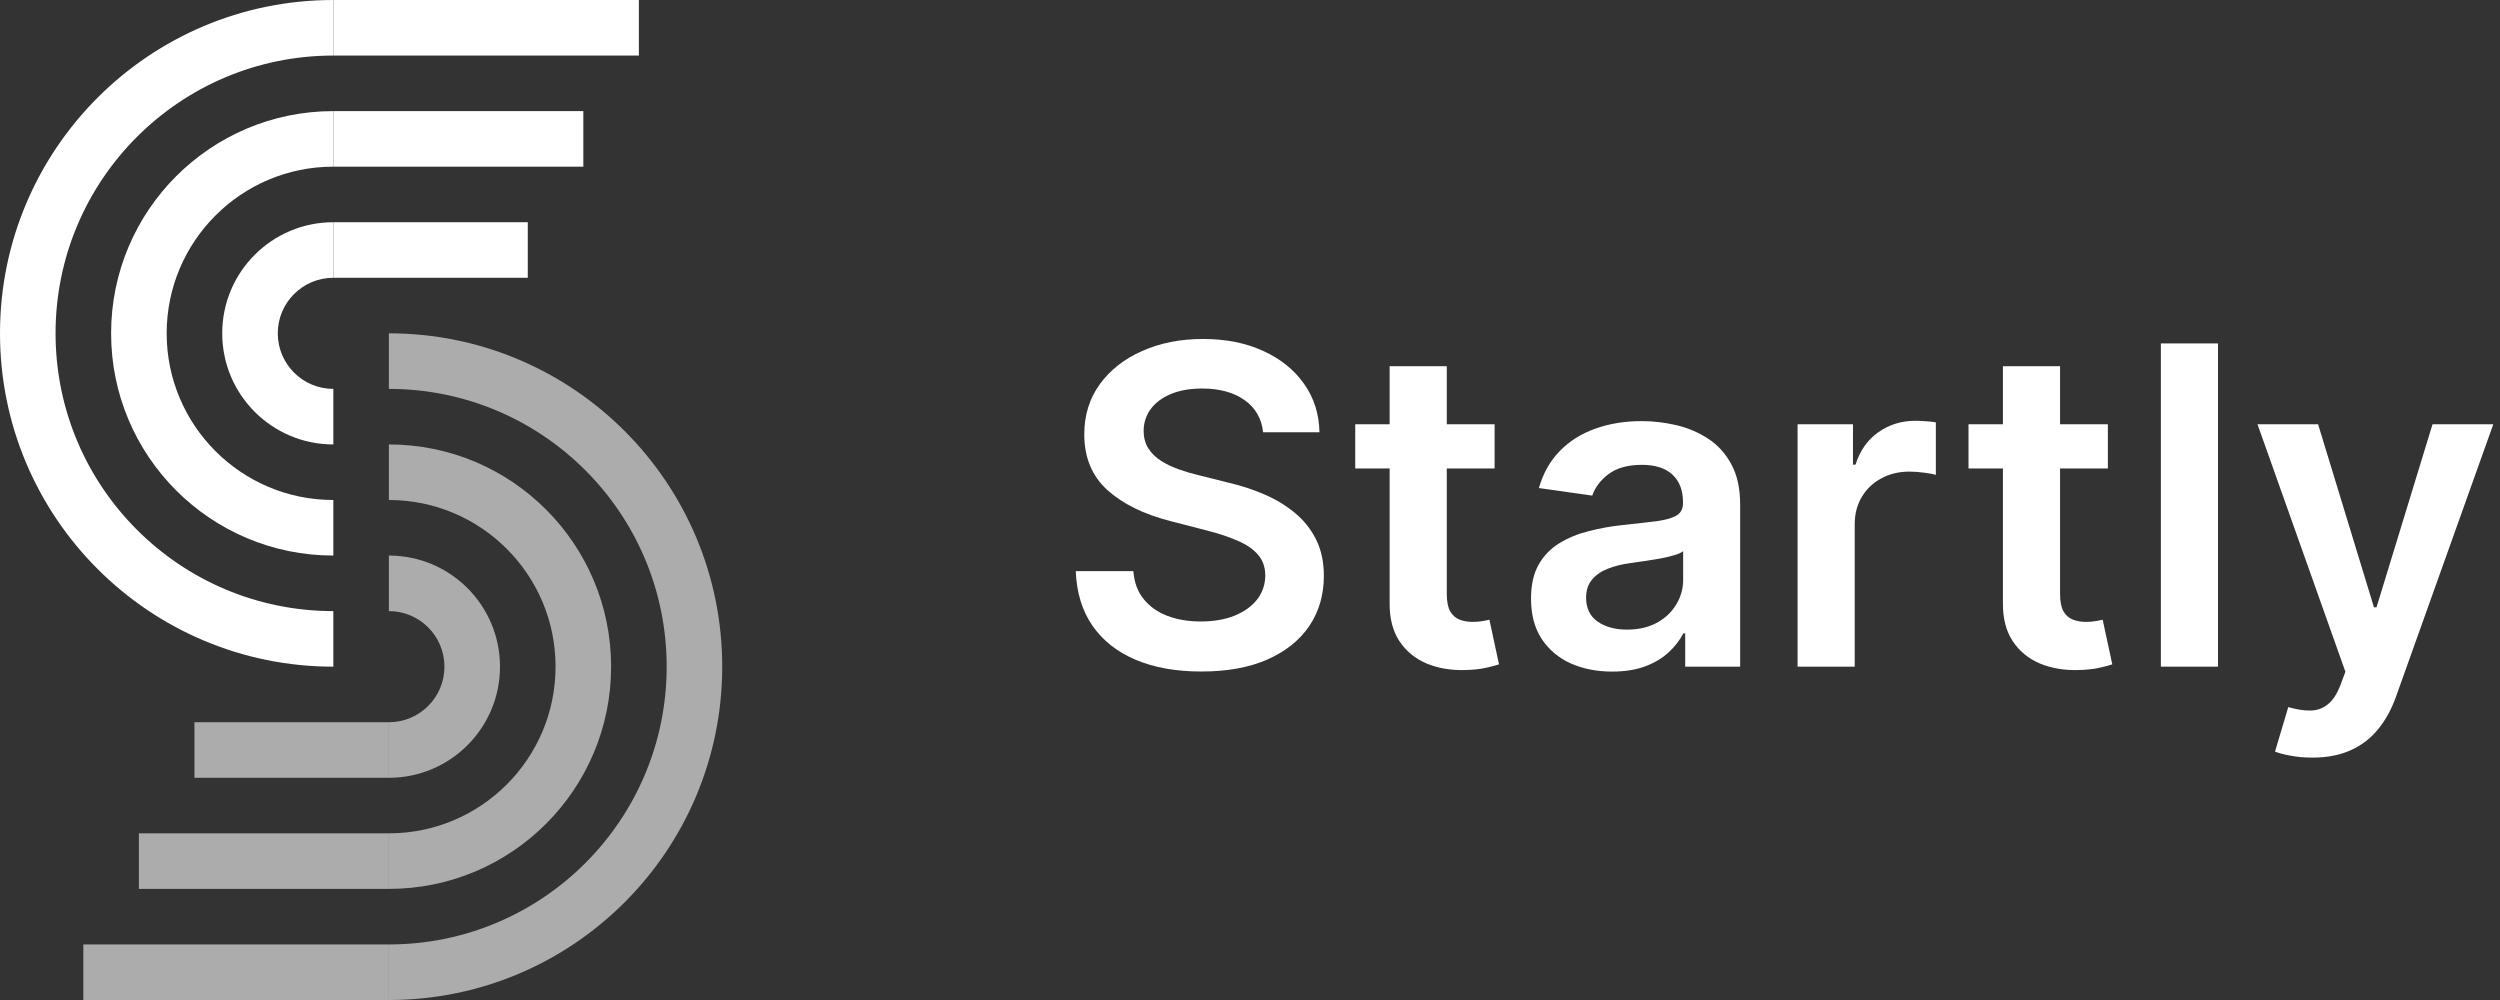
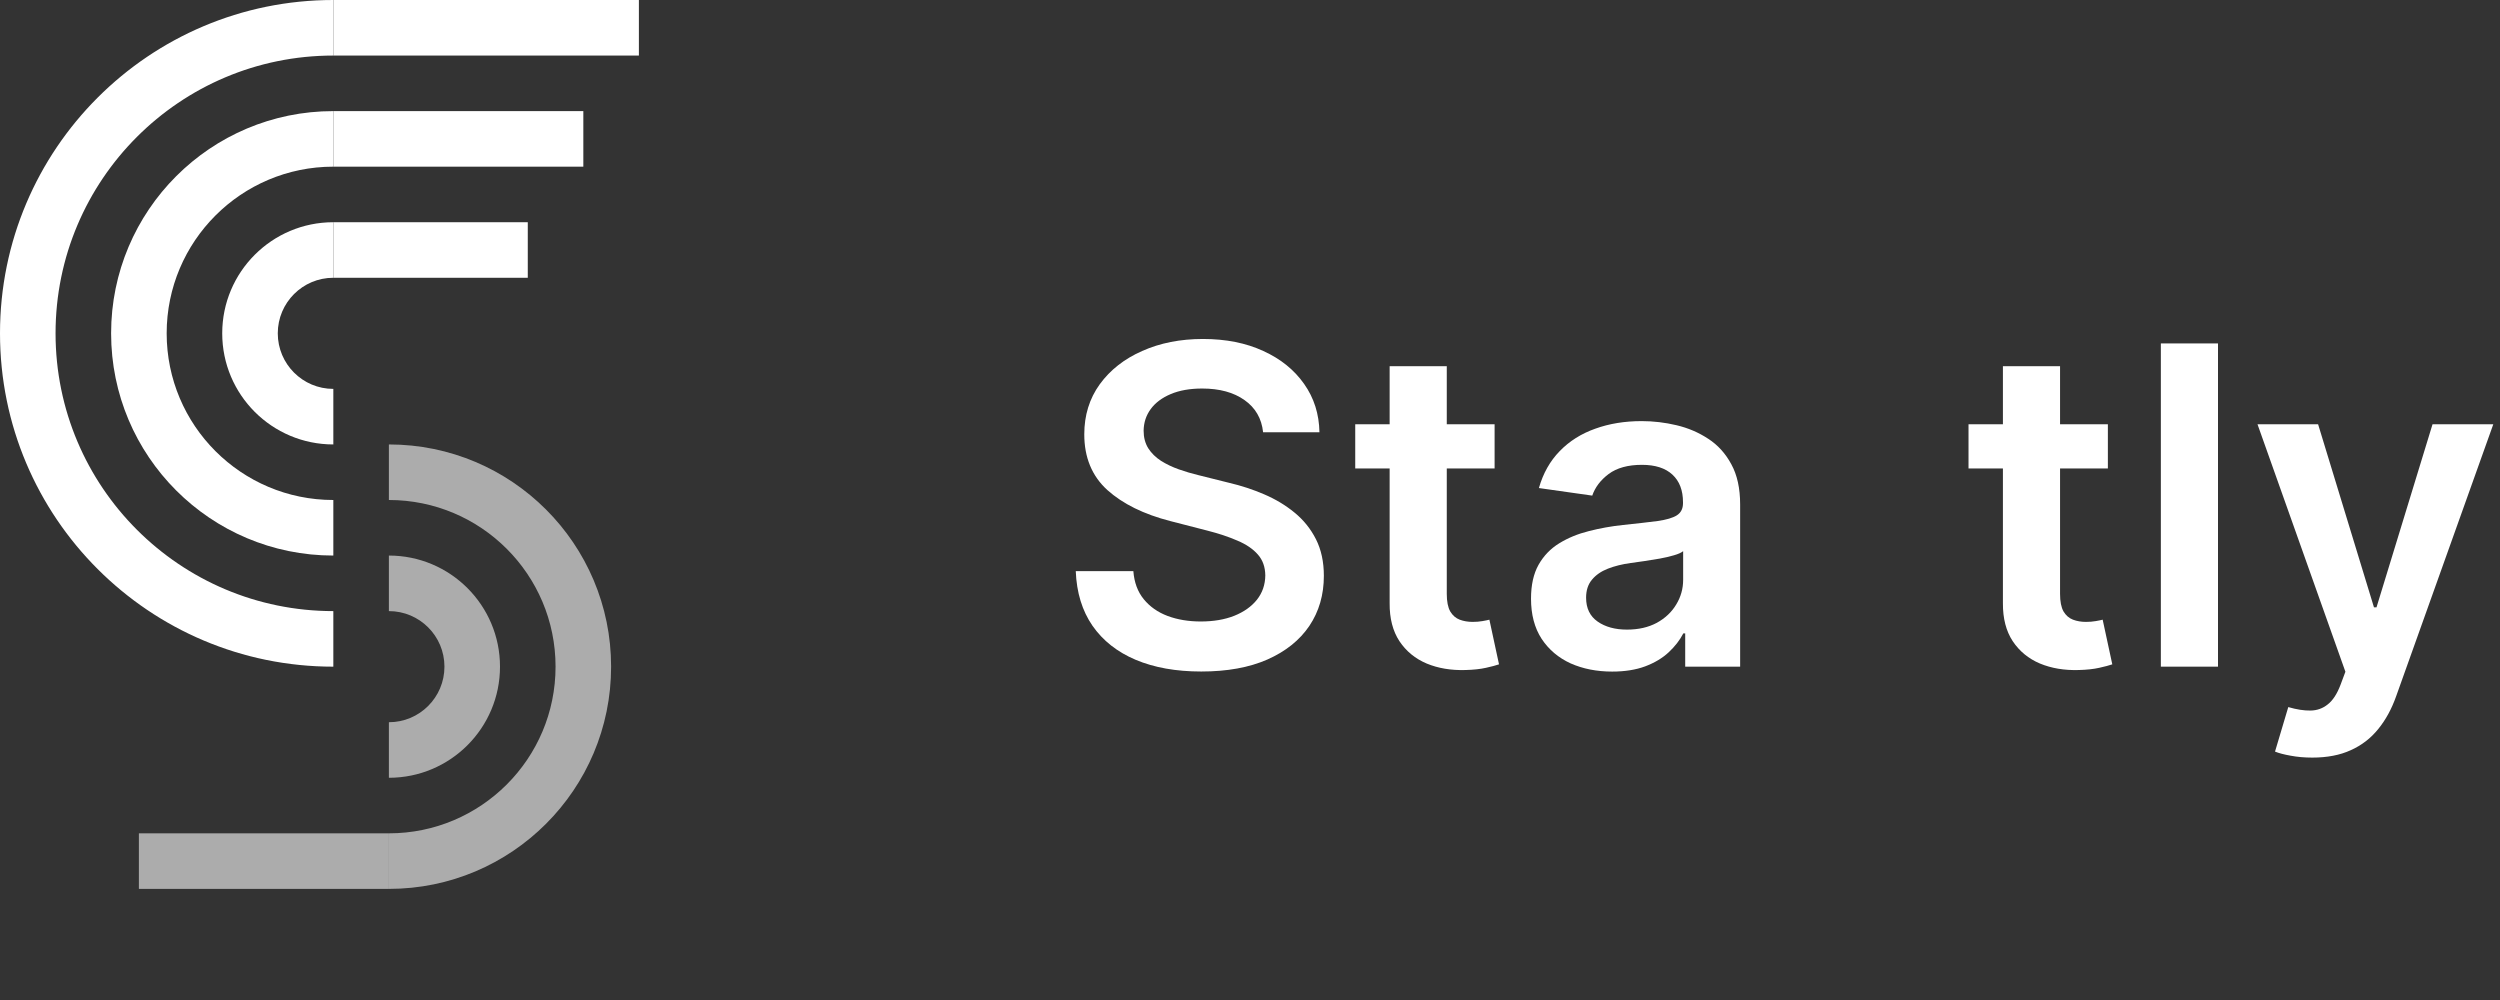
<svg xmlns="http://www.w3.org/2000/svg" width="180" height="72" viewBox="0 0 180 72" fill="none">
  <rect x="0" y="0" width="180" height="72" fill="#333333" stroke="none" />
  <g clip-path="url(#clip0_349_7413)">
-     <path fill-rule="evenodd" clip-rule="evenodd" d="M48 48C48 36.954 39.046 28 28 28V24C41.255 24 52 34.745 52 48C52 61.255 41.255 72 28 72V68C39.046 68 48 59.046 48 48Z" fill="white" fill-opacity="0.59" />
    <path fill-rule="evenodd" clip-rule="evenodd" d="M40 48C40 41.373 34.627 36 28 36V32C36.837 32 44 39.163 44 48C44 56.837 36.837 64 28 64V60C34.627 60 40 54.627 40 48Z" fill="white" fill-opacity="0.59" />
    <path fill-rule="evenodd" clip-rule="evenodd" d="M32 48C32 45.791 30.209 44 28 44V40C32.418 40 36 43.582 36 48C36 52.418 32.418 56 28 56V52C30.209 52 32 50.209 32 48Z" fill="white" fill-opacity="0.59" />
    <path fill-rule="evenodd" clip-rule="evenodd" d="M4 24C4 35.046 12.954 44 24 44V48C10.745 48 -1.15878e-06 37.255 0 24C1.15877e-06 10.745 10.745 -1.15878e-06 24 0V4C12.954 4 4 12.954 4 24Z" fill="white" />
    <path fill-rule="evenodd" clip-rule="evenodd" d="M12 24C12 30.627 17.373 36 24 36V40C15.163 40 8 32.837 8 24C8 15.163 15.163 8 24 8V12C17.373 12 12 17.373 12 24Z" fill="white" />
    <path fill-rule="evenodd" clip-rule="evenodd" d="M20 24C20 26.209 21.791 28 24 28V32C19.582 32 16 28.418 16 24C16 19.582 19.582 16 24 16V20C21.791 20 20 21.791 20 24Z" fill="white" />
    <path d="M46 0H24V4H46V0Z" fill="white" />
-     <path d="M28 68H6V72H28V68Z" fill="white" fill-opacity="0.59" />
    <path d="M42 8H24V12H42V8Z" fill="white" />
    <path d="M28 60H10V64H28V60Z" fill="white" fill-opacity="0.59" />
    <path d="M38 16H24V20H38V16Z" fill="white" />
-     <path d="M28 52H14V56H28V52Z" fill="white" fill-opacity="0.59" />
    <path d="M166.483 54.547C165.922 54.547 165.403 54.501 164.926 54.41C164.456 54.327 164.081 54.229 163.801 54.115L164.756 50.91C165.354 51.085 165.888 51.168 166.358 51.16C166.828 51.153 167.241 51.005 167.597 50.717C167.96 50.437 168.267 49.967 168.517 49.308L168.869 48.365L162.54 30.547H166.903L170.926 43.729H171.108L175.142 30.547H179.517L172.528 50.115C172.203 51.039 171.771 51.831 171.233 52.49C170.695 53.157 170.036 53.664 169.256 54.013C168.483 54.369 167.559 54.547 166.483 54.547Z" fill="white" />
    <path d="M159.696 24.727V47.999H155.582V24.727H159.696Z" fill="white" />
    <path d="M151.767 30.549V33.731H141.733V30.549H151.767ZM144.21 26.367H148.324V42.754C148.324 43.307 148.407 43.731 148.574 44.026C148.748 44.314 148.975 44.511 149.256 44.617C149.536 44.723 149.847 44.776 150.187 44.776C150.445 44.776 150.68 44.757 150.892 44.719C151.112 44.682 151.278 44.648 151.392 44.617L152.085 47.833C151.865 47.909 151.551 47.992 151.142 48.083C150.74 48.174 150.248 48.227 149.665 48.242C148.634 48.273 147.706 48.117 146.881 47.776C146.055 47.428 145.4 46.89 144.915 46.163C144.437 45.435 144.203 44.526 144.21 43.435V26.367Z" fill="white" />
-     <path d="M129.426 48.001V30.547H133.415V33.456H133.597C133.915 32.448 134.46 31.672 135.233 31.126C136.013 30.573 136.903 30.297 137.903 30.297C138.131 30.297 138.384 30.308 138.665 30.331C138.953 30.346 139.191 30.373 139.381 30.41V34.195C139.206 34.134 138.93 34.081 138.551 34.035C138.18 33.983 137.82 33.956 137.472 33.956C136.722 33.956 136.047 34.119 135.449 34.445C134.858 34.763 134.392 35.206 134.051 35.774C133.71 36.342 133.54 36.998 133.54 37.74V48.001H129.426Z" fill="white" />
    <path d="M116.074 48.354C114.968 48.354 113.972 48.157 113.085 47.764C112.206 47.362 111.509 46.771 110.994 45.991C110.487 45.211 110.233 44.248 110.233 43.104C110.233 42.12 110.415 41.305 110.778 40.661C111.142 40.017 111.638 39.502 112.267 39.116C112.896 38.729 113.604 38.438 114.392 38.241C115.187 38.036 116.009 37.889 116.858 37.798C117.881 37.691 118.71 37.597 119.347 37.514C119.983 37.423 120.445 37.286 120.733 37.104C121.028 36.915 121.176 36.623 121.176 36.229V36.161C121.176 35.305 120.922 34.642 120.415 34.173C119.907 33.703 119.176 33.468 118.222 33.468C117.214 33.468 116.415 33.688 115.824 34.127C115.24 34.566 114.847 35.086 114.642 35.684L110.801 35.139C111.104 34.078 111.604 33.191 112.301 32.479C112.998 31.76 113.85 31.222 114.858 30.866C115.865 30.502 116.979 30.32 118.199 30.32C119.04 30.32 119.877 30.419 120.71 30.616C121.544 30.813 122.305 31.139 122.994 31.593C123.684 32.04 124.237 32.65 124.653 33.423C125.078 34.195 125.29 35.161 125.29 36.32V48.002H121.335V45.604H121.199C120.949 46.089 120.597 46.544 120.142 46.968C119.695 47.385 119.131 47.722 118.449 47.979C117.775 48.229 116.983 48.354 116.074 48.354ZM117.142 45.332C117.968 45.332 118.684 45.169 119.29 44.843C119.896 44.51 120.362 44.07 120.687 43.525C121.021 42.979 121.187 42.385 121.187 41.741V39.684C121.059 39.79 120.839 39.889 120.528 39.979C120.225 40.07 119.884 40.15 119.506 40.218C119.127 40.286 118.752 40.347 118.381 40.4C118.009 40.453 117.687 40.498 117.415 40.536C116.801 40.62 116.252 40.756 115.767 40.945C115.282 41.135 114.9 41.4 114.619 41.741C114.339 42.074 114.199 42.506 114.199 43.036C114.199 43.794 114.475 44.366 115.028 44.752C115.581 45.139 116.286 45.332 117.142 45.332Z" fill="white" />
    <path d="M107.611 30.549V33.731H97.577V30.549H107.611ZM100.054 26.367H104.168V42.754C104.168 43.307 104.251 43.731 104.418 44.026C104.592 44.314 104.819 44.511 105.099 44.617C105.38 44.723 105.69 44.776 106.031 44.776C106.289 44.776 106.524 44.757 106.736 44.719C106.955 44.682 107.122 44.648 107.236 44.617L107.929 47.833C107.709 47.909 107.395 47.992 106.986 48.083C106.584 48.174 106.092 48.227 105.508 48.242C104.478 48.273 103.55 48.117 102.724 47.776C101.899 47.428 101.243 46.89 100.758 46.163C100.281 45.435 100.046 44.526 100.054 43.435V26.367Z" fill="white" />
    <path d="M90.943 31.122C90.837 30.13 90.39 29.357 89.602 28.804C88.822 28.251 87.807 27.974 86.557 27.974C85.678 27.974 84.924 28.107 84.296 28.372C83.667 28.637 83.186 28.997 82.852 29.452C82.519 29.906 82.349 30.425 82.341 31.009C82.341 31.493 82.451 31.914 82.671 32.27C82.898 32.626 83.205 32.929 83.591 33.179C83.977 33.422 84.405 33.626 84.875 33.793C85.345 33.959 85.818 34.099 86.296 34.213L88.477 34.758C89.356 34.963 90.201 35.24 91.011 35.588C91.83 35.937 92.561 36.376 93.205 36.906C93.856 37.437 94.371 38.077 94.75 38.827C95.129 39.577 95.318 40.456 95.318 41.463C95.318 42.827 94.97 44.028 94.273 45.065C93.576 46.096 92.568 46.903 91.25 47.486C89.939 48.062 88.352 48.349 86.489 48.349C84.678 48.349 83.106 48.069 81.773 47.508C80.447 46.948 79.409 46.13 78.659 45.054C77.917 43.978 77.515 42.668 77.455 41.122H81.602C81.663 41.933 81.913 42.607 82.352 43.145C82.792 43.683 83.364 44.084 84.068 44.349C84.78 44.615 85.576 44.747 86.455 44.747C87.371 44.747 88.174 44.611 88.864 44.338C89.561 44.058 90.106 43.672 90.5 43.179C90.894 42.679 91.095 42.096 91.102 41.429C91.095 40.823 90.917 40.323 90.568 39.929C90.22 39.528 89.731 39.194 89.102 38.929C88.481 38.656 87.754 38.414 86.921 38.202L84.273 37.52C82.356 37.028 80.841 36.281 79.727 35.281C78.621 34.274 78.068 32.937 78.068 31.27C78.068 29.899 78.439 28.698 79.182 27.668C79.932 26.637 80.951 25.838 82.239 25.27C83.527 24.694 84.985 24.406 86.614 24.406C88.265 24.406 89.712 24.694 90.955 25.27C92.205 25.838 93.186 26.63 93.898 27.645C94.61 28.652 94.977 29.812 95 31.122H90.943Z" fill="white" />
  </g>
  <defs>
    <clipPath id="clip0_349_7413">
      <rect width="180" height="72" fill="white" />
    </clipPath>
  </defs>
</svg>